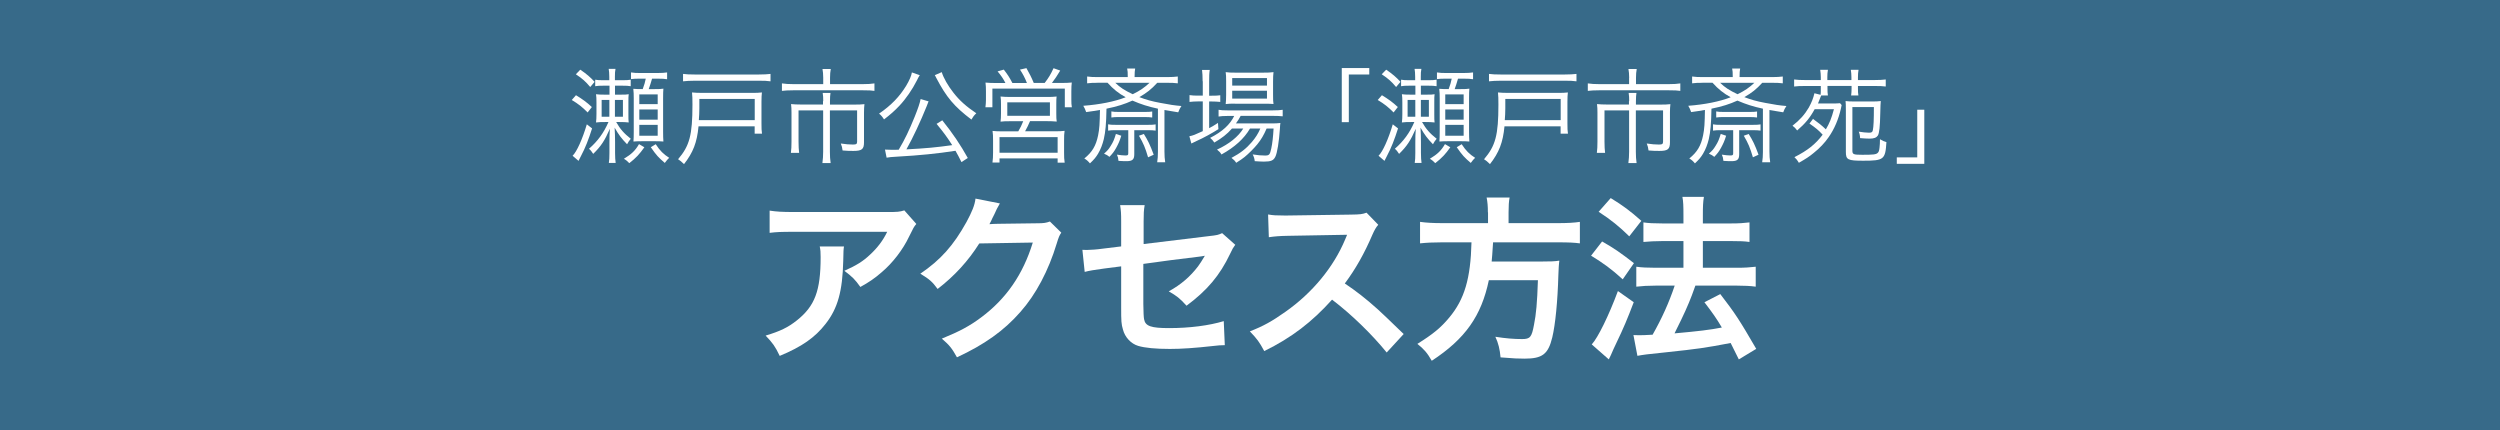
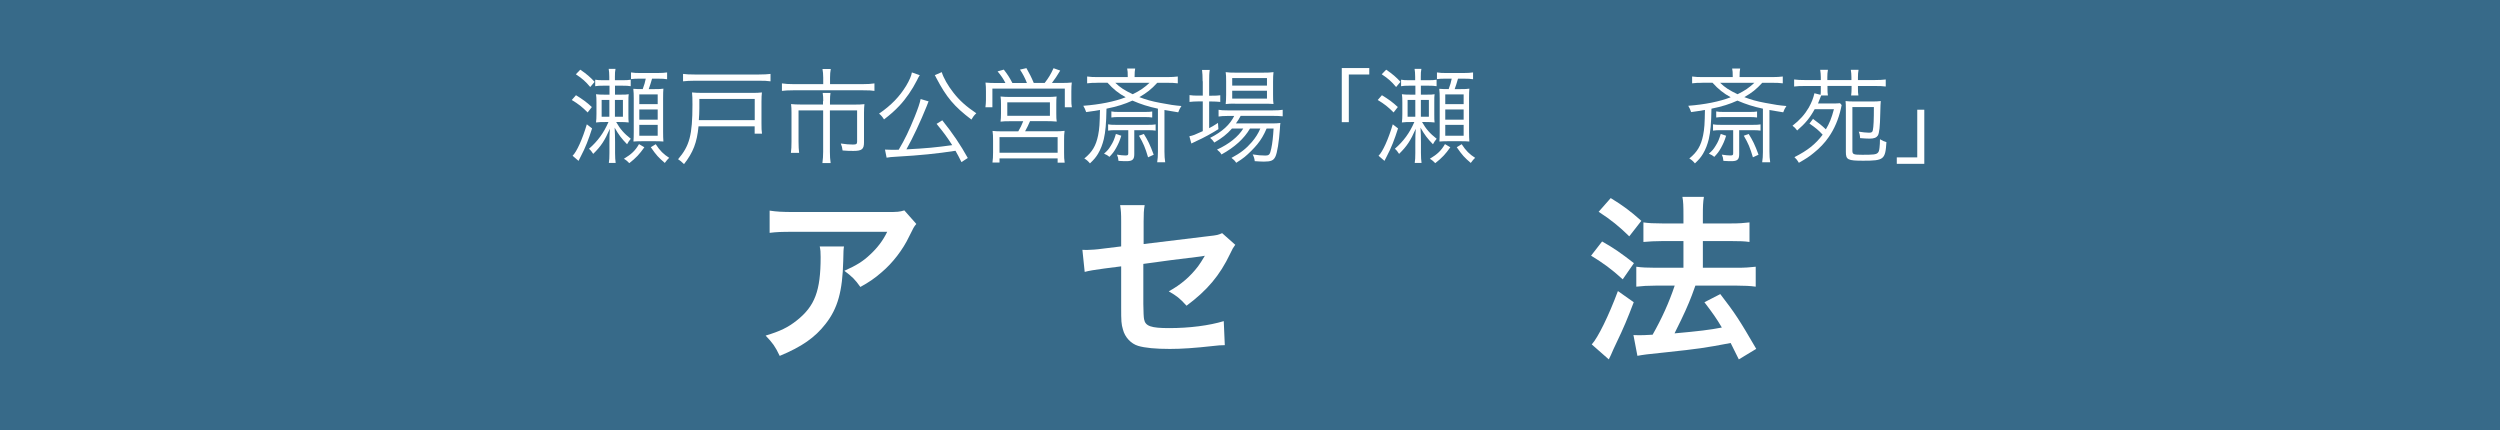
<svg xmlns="http://www.w3.org/2000/svg" id="_レイヤー_2" data-name="レイヤー 2" viewBox="0 0 337.24 58.05">
  <defs>
    <style>
      .cls-1 {
        fill: #376a89;
      }

      .cls-2 {
        fill: #fff;
      }
    </style>
  </defs>
  <g id="_瀬戸斎苑" data-name="瀬戸斎苑">
    <g>
      <rect class="cls-1" width="337.24" height="58.05" />
      <g>
        <path class="cls-2" d="M77.69,12.84c.87.53,1.46.95,2.15,1.6l-.57.73c-.7-.71-1.26-1.16-2.14-1.68l.56-.64ZM79.87,17.32c-.48,1.51-.91,2.62-1.51,3.75-.21.39-.25.48-.32.63l-.8-.69c.56-.53,1.33-2.25,1.92-4.24l.71.55ZM78.28,9.4c.84.57,1.36,1.02,1.93,1.64l-.59.7c-.62-.74-1.04-1.12-1.94-1.72l.6-.62ZM81.33,11.56c-.46,0-.71.01-1.04.07v-.88c.32.06.56.07,1.06.07h.84v-.45c0-.48-.03-.77-.08-1.08h.92c-.07.34-.08.59-.08,1.05v.48h1.05c.48,0,.76-.01,1.08-.07v.88c-.32-.06-.6-.07-1.06-.07h-1.06v1.21h.62c.76,0,.97-.01,1.23-.06-.04.34-.04.48-.04,1.08v1.57c0,.69,0,.83.04,1.16-.31-.04-.69-.06-1.34-.06h-.35c.53.94,1.04,1.53,1.97,2.26-.22.27-.34.43-.5.74-.74-.76-1.12-1.26-1.68-2.24.04.7.06,1.22.06,1.99v1.41c0,.62.03.99.08,1.36h-.92c.06-.34.08-.76.08-1.36v-1.3c0-.76.01-1.3.06-1.95-.71,1.62-1.19,2.35-2.25,3.39-.18-.29-.36-.52-.57-.69,1.19-1.04,1.99-2.14,2.63-3.61h-.29c-.66,0-1.02.01-1.39.06.04-.38.06-.6.06-1.15v-1.53c0-.53-.01-.8-.06-1.13.32.04.52.06,1.25.06h.57v-1.21h-.87ZM81.16,13.48v2.27h1.04v-2.27h-1.04ZM82.95,15.75h1.08v-2.27h-1.08v2.27ZM86.92,19.87c-.64.91-1.12,1.43-2.03,2.14-.24-.25-.43-.42-.73-.59,1.04-.63,1.54-1.11,2.04-1.98l.71.42ZM86.46,10.61c-.69,0-.99.01-1.34.06v-.9c.41.07.74.08,1.34.08h2.2c.6,0,1.01-.03,1.33-.08v.92c-.31-.06-.69-.08-1.3-.08h-.73c-.17.59-.28.94-.45,1.41h.78c.59,0,.92-.01,1.2-.06-.03.35-.04.66-.04,1.27v4.54c0,.56.01.92.04,1.32-.39-.03-.67-.04-1.16-.04h-1.68c-.48,0-.77.01-1.2.04.03-.43.04-.77.04-1.26v-4.55c0-.53-.01-.88-.06-1.3.43.03.64.04,1.27.04.21-.56.34-1.01.41-1.41h-.66ZM86.24,14.05h2.48v-1.32h-2.48v1.32ZM86.24,16.14h2.48v-1.37h-2.48v1.37ZM86.24,18.31h2.48v-1.47h-2.48v1.47ZM88.46,19.46c.57.88,1.04,1.34,1.81,1.83-.18.15-.36.38-.59.69-.88-.76-1.12-1.01-1.89-2.12l.67-.41Z" />
        <path class="cls-2" d="M94.23,17.04c-.21,2.19-.73,3.53-1.96,5.1-.39-.38-.48-.45-.8-.66,1.55-1.81,1.94-3.26,1.94-7.37,0-.76-.01-1.18-.06-1.64.45.04.77.06,1.4.06h6.7c.57,0,.95-.01,1.33-.06-.04.36-.06.67-.06,1.26v2.9c0,.66.01,1.04.07,1.4h-.99v-.99h-7.58ZM103.94,10.97c-.49-.07-.85-.08-1.55-.08h-8.7c-.64,0-1.08.03-1.55.08v-1c.45.06.87.08,1.55.08h8.7c.71,0,1.11-.03,1.55-.08v1ZM101.81,16.21v-2.86h-7.47v1.26c0,.38-.03,1.25-.07,1.6h7.54Z" />
        <path class="cls-2" d="M111.05,10.5c0-.45-.04-.9-.1-1.19h1.12c-.07.35-.1.71-.1,1.19v.85h4.39c.69,0,1.18-.03,1.6-.1v1.01c-.36-.06-.77-.08-1.58-.08h-9.35c-.69,0-1.15.03-1.55.08v-1.01c.46.07.92.1,1.57.1h4v-.85ZM111.05,13.65c0-.43-.01-.76-.07-1.11h1.05c-.04.25-.07.62-.07,1.12v.45h3.32c.56,0,.91-.01,1.33-.06-.04.35-.06.67-.06,1.13v4.03c0,.91-.28,1.15-1.43,1.15-.57,0-.81-.01-1.46-.06-.04-.36-.1-.6-.24-.94.64.1,1.19.14,1.64.14s.56-.08.56-.39v-4.22h-3.67v5.58c0,.57.03,1.05.1,1.53h-1.11c.07-.53.1-.98.1-1.53v-5.58h-3.32v4.22c0,.64.03,1.11.08,1.51h-1.11c.06-.45.08-.88.08-1.51v-3.92c0-.43-.01-.78-.06-1.15.41.04.77.06,1.34.06h2.97v-.46Z" />
        <path class="cls-2" d="M124.07,10.15c-.13.18-.17.27-.39.71-.6,1.2-1.48,2.48-2.35,3.4-.66.7-1.22,1.19-2.08,1.85-.21-.34-.38-.55-.67-.78,1.65-1.13,2.78-2.31,3.67-3.78.43-.73.69-1.32.76-1.78l1.08.38ZM129.7,21.87c-.35-.71-.5-.98-.81-1.53-2.42.38-4.97.63-7.7.78-1.08.07-1.16.07-1.59.15l-.22-1.09c.35.01.69.03.94.03.29,0,.45,0,.91-.01.83-1.39,1.41-2.61,2.15-4.43.46-1.15.7-1.85.81-2.41l1.08.32s-.03.06-.04.07c-.06.13-.11.27-.22.57-.83,2.06-1.86,4.27-2.74,5.83,2.69-.14,4.03-.27,6.18-.57-.71-1.11-1.13-1.68-2.11-2.87l.77-.48c1.39,1.72,2.5,3.38,3.44,5.08l-.84.55ZM127.04,9.74c.24.77.81,1.79,1.58,2.77.81,1.04,1.69,1.83,3.08,2.77-.31.29-.46.5-.66.85-2.34-1.78-3.37-3.01-4.73-5.6-.11-.22-.14-.29-.21-.39l.94-.41Z" />
        <path class="cls-2" d="M135.63,11.2c-.32-.62-.56-.97-1.06-1.57l.84-.24c.52.67.77,1.06,1.16,1.81h1.96c-.27-.69-.55-1.23-.94-1.81l.87-.2c.39.69.69,1.26.99,2h1.47c.55-.71.81-1.15,1.2-1.99l.9.32c-.45.74-.69,1.11-1.12,1.67h1.13c.74,0,1.11-.01,1.55-.06-.04.32-.06.63-.06,1.18v1.15c0,.41.01.67.07,1.01h-.95v-2.52h-9.77v2.52h-.94c.04-.32.07-.66.07-.99v-1.16c0-.49-.01-.74-.06-1.18.46.04.84.06,1.54.06h1.13ZM136.47,16.35c-.87,0-1.08.01-1.5.06.04-.34.06-.6.06-1.12v-1.22c0-.49-.01-.78-.06-1.05.42.04.8.06,1.36.06h4.86c.56,0,.92-.01,1.34-.06-.03.25-.04.52-.04,1.06v1.2c0,.6.01.8.06,1.12-.5-.04-.8-.06-1.5-.06h-2.1c-.2.48-.43.94-.67,1.37h4c.62,0,.95-.01,1.33-.06-.06.38-.07.69-.07,1.32v1.61c0,.57.01.95.08,1.36h-.95v-.57h-7.84v.56h-.95c.06-.43.08-.85.08-1.34v-1.61c0-.6-.01-.92-.07-1.32.38.04.73.06,1.34.06h2.13c.25-.41.48-.87.67-1.37h-1.57ZM134.83,20.6h7.84v-2.1h-7.84v2.1ZM135.88,15.62h5.75v-1.82h-5.75v1.82Z" />
        <path class="cls-2" d="M148.04,11.17c-.55,0-.95.01-1.39.07v-.92c.42.06.81.08,1.44.08h4.04c0-.63-.01-.84-.08-1.16h1.08c-.06.34-.07.5-.08,1.16h4.39c.63,0,1.02-.03,1.44-.08v.92c-.45-.06-.84-.07-1.4-.07h-1.37c-.81.88-1.39,1.34-2.42,1.93.92.35,1.65.56,2.83.78,1.23.24,1.97.35,2.85.42-.22.34-.29.46-.43.85-1.16-.18-1.25-.2-1.86-.31v5.59c0,.56.03.99.1,1.46h-1.08c.07-.43.1-.87.1-1.39v-5.84c-1.32-.28-2.28-.59-3.44-1.09-1.05.48-2.06.8-3.5,1.09-.04,2.11-.13,3.07-.36,4.1-.17.71-.43,1.4-.78,1.98-.29.48-.53.77-1.09,1.3-.27-.32-.46-.49-.76-.66,1.08-.88,1.57-1.72,1.86-3.12.18-.9.22-1.61.25-3.43-.64.11-1.02.18-1.86.29-.14-.39-.21-.55-.39-.85,2.23-.17,4.2-.56,5.72-1.15-.95-.52-1.67-1.09-2.45-1.96h-1.36ZM151.26,18.3c-.22.73-.38,1.06-.69,1.64-.29.52-.46.74-.91,1.22-.22-.18-.39-.29-.73-.43.46-.41.63-.6.9-1.05.34-.53.48-.88.7-1.61l.73.24ZM150.49,17.56c-.43,0-.7.01-1.01.06v-.85c.28.06.53.07,1.01.07h4.41c.46,0,.69-.01.99-.06v.84c-.29-.04-.56-.06-.99-.06h-1.89v3.24c0,.71-.24.94-1.04.94-.29,0-.67-.01-1.09-.04-.04-.41-.08-.55-.21-.84.46.07.87.11,1.12.11.35,0,.41-.04.41-.31v-3.1h-1.71ZM149.92,15.03c.29.06.53.07,1.01.07h3.51c.49,0,.7-.01.99-.06v.81c-.29-.04-.56-.06-.99-.06h-3.51c-.46,0-.67.01-1.01.06v-.83ZM150.45,11.17c.63.62,1.25,1.02,2.35,1.54,1.02-.5,1.54-.87,2.27-1.54h-4.62ZM154.3,18.07c.55.88.83,1.44,1.33,2.8l-.76.35c-.38-1.29-.63-1.89-1.23-2.91l.66-.24Z" />
        <path class="cls-2" d="M162.23,10.97c0-.66-.03-1.15-.08-1.54h1.04c-.07.43-.08.87-.08,1.55v1.93h.34c.55,0,.85-.01,1.16-.06v.9c-.41-.04-.77-.06-1.16-.06h-.34v3.6c.45-.24.66-.36,1.19-.71l.06.84c-.81.52-2.08,1.22-2.91,1.58-.22.1-.62.29-.74.36l-.27-.98c.53-.11.67-.17,1.81-.69v-4.01h-.6c-.45,0-.83.03-1.19.07v-.92c.38.06.71.07,1.22.07h.57v-1.95ZM166.16,17.37c-.64.73-1.34,1.27-2.35,1.86-.17-.25-.35-.46-.57-.63,1.65-.84,2.67-1.78,3.25-2.96h-.85c-.57,0-.98.03-1.26.08v-.91c.31.06.64.08,1.29.08h5.97c.67,0,1.08-.03,1.39-.08v.88c-.35-.04-.77-.06-1.39-.06h-4.28c-.22.42-.34.6-.64,1.02h4.63c.69,0,1.02-.01,1.37-.06-.03.18-.04.27-.07.83-.11,1.65-.36,3.25-.62,3.74-.25.5-.6.64-1.55.64-.32,0-.78-.03-1.22-.06-.04-.35-.11-.59-.28-.91.66.11,1.18.15,1.67.15.56,0,.66-.11.84-.95.15-.7.25-1.6.31-2.69h-.94c-.38.88-.73,1.48-1.25,2.12-.42.52-1.2,1.3-1.72,1.72-.32.25-.57.43-1.13.78-.21-.31-.32-.41-.64-.66,1.25-.67,1.99-1.26,2.74-2.13.49-.57.87-1.16,1.15-1.83h-1.39c-.8,1.37-2.06,2.51-3.85,3.5-.15-.27-.31-.43-.6-.66,1.62-.74,2.88-1.75,3.54-2.84h-1.54ZM166.61,13.98c-.57,0-.97.01-1.27.06.04-.38.06-.73.06-1.26v-1.82c0-.64-.01-.83-.06-1.23.42.06.73.07,1.34.07h3.65c.64,0,1.06-.01,1.46-.07-.04.36-.06.66-.06,1.3v1.75c0,.64.01.99.06,1.25-.31-.03-.74-.04-1.29-.04h-3.89ZM166.22,11.55h4.69v-1.02h-4.69v1.02ZM166.22,13.3h4.69v-1.06h-4.69v1.06Z" />
        <path class="cls-2" d="M181,16.48v-7.3h3.71v.87h-2.76v6.43h-.95Z" />
        <path class="cls-2" d="M186.41,12.84c.87.53,1.46.95,2.15,1.6l-.57.73c-.7-.71-1.26-1.16-2.14-1.68l.56-.64ZM188.59,17.32c-.48,1.51-.91,2.62-1.51,3.75-.21.39-.25.48-.32.63l-.8-.69c.56-.53,1.33-2.25,1.92-4.24l.71.55ZM186.99,9.4c.84.57,1.36,1.02,1.93,1.64l-.59.7c-.62-.74-1.04-1.12-1.94-1.72l.6-.62ZM190.04,11.56c-.46,0-.71.01-1.04.07v-.88c.32.06.56.07,1.06.07h.84v-.45c0-.48-.03-.77-.08-1.08h.92c-.07.34-.08.59-.08,1.05v.48h1.05c.48,0,.76-.01,1.08-.07v.88c-.32-.06-.6-.07-1.06-.07h-1.06v1.21h.62c.76,0,.97-.01,1.23-.06-.04.34-.04.48-.04,1.08v1.57c0,.69,0,.83.04,1.16-.31-.04-.69-.06-1.34-.06h-.35c.53.94,1.04,1.53,1.97,2.26-.22.27-.34.43-.5.74-.74-.76-1.12-1.26-1.68-2.24.04.7.06,1.22.06,1.99v1.41c0,.62.03.99.08,1.36h-.92c.06-.34.08-.76.08-1.36v-1.3c0-.76.01-1.3.06-1.95-.71,1.62-1.19,2.35-2.25,3.39-.18-.29-.36-.52-.57-.69,1.19-1.04,1.99-2.14,2.63-3.61h-.29c-.66,0-1.02.01-1.39.06.04-.38.06-.6.06-1.15v-1.53c0-.53-.01-.8-.06-1.13.32.04.52.06,1.25.06h.57v-1.21h-.87ZM189.88,13.48v2.27h1.04v-2.27h-1.04ZM191.67,15.75h1.08v-2.27h-1.08v2.27ZM195.64,19.87c-.64.91-1.12,1.43-2.03,2.14-.24-.25-.43-.42-.73-.59,1.04-.63,1.54-1.11,2.04-1.98l.71.42ZM195.18,10.61c-.69,0-.99.01-1.34.06v-.9c.41.07.74.08,1.34.08h2.2c.6,0,1.01-.03,1.33-.08v.92c-.31-.06-.69-.08-1.3-.08h-.73c-.17.59-.28.94-.45,1.41h.78c.59,0,.92-.01,1.2-.06-.03.35-.04.66-.04,1.27v4.54c0,.56.01.92.04,1.32-.39-.03-.67-.04-1.16-.04h-1.68c-.48,0-.77.01-1.2.04.03-.43.04-.77.04-1.26v-4.55c0-.53-.01-.88-.06-1.3.43.03.64.04,1.27.04.21-.56.34-1.01.41-1.41h-.66ZM194.96,14.05h2.48v-1.32h-2.48v1.32ZM194.96,16.14h2.48v-1.37h-2.48v1.37ZM194.96,18.31h2.48v-1.47h-2.48v1.47ZM197.18,19.46c.57.88,1.04,1.34,1.81,1.83-.18.15-.36.38-.59.69-.88-.76-1.12-1.01-1.89-2.12l.67-.41Z" />
-         <path class="cls-2" d="M202.95,17.04c-.21,2.19-.73,3.53-1.96,5.1-.39-.38-.48-.45-.8-.66,1.55-1.81,1.94-3.26,1.94-7.37,0-.76-.01-1.18-.06-1.64.45.04.77.06,1.4.06h6.7c.57,0,.95-.01,1.33-.06-.04.36-.06.67-.06,1.26v2.9c0,.66.01,1.04.07,1.4h-.99v-.99h-7.58ZM212.66,10.97c-.49-.07-.85-.08-1.55-.08h-8.7c-.64,0-1.08.03-1.55.08v-1c.45.06.87.08,1.55.08h8.7c.71,0,1.11-.03,1.55-.08v1ZM210.53,16.21v-2.86h-7.47v1.26c0,.38-.03,1.25-.07,1.6h7.54Z" />
-         <path class="cls-2" d="M219.77,10.5c0-.45-.04-.9-.1-1.19h1.12c-.07.35-.1.71-.1,1.19v.85h4.39c.69,0,1.18-.03,1.59-.1v1.01c-.36-.06-.77-.08-1.58-.08h-9.35c-.69,0-1.15.03-1.55.08v-1.01c.46.07.92.1,1.57.1h4v-.85ZM219.77,13.65c0-.43-.01-.76-.07-1.11h1.05c-.04.25-.07.62-.07,1.12v.45h3.32c.56,0,.91-.01,1.33-.06-.04.35-.06.67-.06,1.13v4.03c0,.91-.28,1.15-1.43,1.15-.57,0-.81-.01-1.46-.06-.04-.36-.1-.6-.24-.94.64.1,1.19.14,1.64.14s.56-.08.56-.39v-4.22h-3.67v5.58c0,.57.03,1.05.1,1.53h-1.11c.07-.53.1-.98.1-1.53v-5.58h-3.32v4.22c0,.64.03,1.11.08,1.51h-1.11c.06-.45.08-.88.08-1.51v-3.92c0-.43-.01-.78-.06-1.15.41.04.77.06,1.34.06h2.97v-.46Z" />
        <path class="cls-2" d="M229.64,11.17c-.55,0-.95.01-1.38.07v-.92c.42.06.81.08,1.44.08h4.04c0-.63-.01-.84-.08-1.16h1.08c-.06.34-.07.5-.08,1.16h4.39c.63,0,1.02-.03,1.44-.08v.92c-.45-.06-.84-.07-1.4-.07h-1.37c-.81.88-1.38,1.34-2.42,1.93.92.35,1.65.56,2.83.78,1.23.24,1.97.35,2.85.42-.22.34-.29.46-.43.85-1.16-.18-1.25-.2-1.86-.31v5.59c0,.56.03.99.1,1.46h-1.08c.07-.43.1-.87.1-1.39v-5.84c-1.31-.28-2.28-.59-3.44-1.09-1.05.48-2.06.8-3.5,1.09-.04,2.11-.13,3.07-.36,4.1-.17.71-.43,1.4-.78,1.98-.29.48-.53.77-1.09,1.3-.27-.32-.46-.49-.76-.66,1.08-.88,1.57-1.72,1.86-3.12.18-.9.22-1.61.25-3.43-.64.11-1.02.18-1.86.29-.14-.39-.21-.55-.39-.85,2.22-.17,4.2-.56,5.72-1.15-.95-.52-1.67-1.09-2.45-1.96h-1.36ZM232.85,18.3c-.22.73-.38,1.06-.69,1.64-.29.52-.46.74-.91,1.22-.22-.18-.39-.29-.73-.43.46-.41.63-.6.9-1.05.34-.53.48-.88.7-1.61l.73.24ZM232.09,17.56c-.43,0-.7.01-1.01.06v-.85c.28.06.53.07,1.01.07h4.41c.46,0,.69-.01.99-.06v.84c-.29-.04-.56-.06-.99-.06h-1.89v3.24c0,.71-.24.94-1.04.94-.29,0-.67-.01-1.09-.04-.04-.41-.08-.55-.21-.84.46.07.87.11,1.12.11.35,0,.41-.04.41-.31v-3.1h-1.71ZM231.51,15.03c.29.06.53.07,1.01.07h3.51c.49,0,.7-.01.99-.06v.81c-.29-.04-.56-.06-.99-.06h-3.51c-.46,0-.67.01-1.01.06v-.83ZM232.04,11.17c.63.62,1.25,1.02,2.35,1.54,1.02-.5,1.54-.87,2.27-1.54h-4.62ZM235.89,18.07c.55.88.83,1.44,1.33,2.8l-.76.35c-.38-1.29-.63-1.89-1.23-2.91l.66-.24Z" />
        <path class="cls-2" d="M244.54,16.02c.77.55,1.23.92,1.76,1.43.5-.85.76-1.48,1.09-2.72h-2.6c-.64,1.18-1.29,1.95-2.36,2.87-.2-.28-.38-.46-.63-.64.98-.76,1.65-1.51,2.2-2.45.39-.71.6-1.25.76-1.93l.83.21c.03-.18.03-.45.03-.83v-.36h-2.03c-.73,0-1.13.01-1.57.07v-.95c.42.06.87.08,1.57.08h2.03v-.39c0-.34-.03-.63-.08-.99h1.04c-.06.32-.08.63-.08.99v.39h3.25v-.39c0-.34-.03-.67-.08-.99h1.04c-.06.31-.08.64-.08.99v.39h2.18c.71,0,1.15-.03,1.57-.08v.95c-.43-.06-.84-.07-1.57-.07h-2.18v.36c0,.39.01.63.06.92h-.98c.04-.31.06-.57.06-.91v-.38h-3.25v.35c0,.41.01.63.06.94h-.91c-.15.41-.32.84-.43,1.08h1.96c.42,0,.73-.01,1.01-.04l.22.25q-.01.11-.1.48c-.32,1.43-.88,2.75-1.65,3.85-.52.76-1.22,1.5-2.03,2.14-.59.49-1.04.78-1.99,1.32-.18-.32-.34-.52-.6-.76,1.79-.91,2.83-1.74,3.81-3.03-.55-.6-.94-.92-1.78-1.5l.5-.66ZM249.88,20.32c0,.5.14.56,1.34.56,1.48,0,1.85-.04,2.07-.25.14-.13.2-.28.25-.7.04-.35.06-.7.06-1.15.36.21.57.31.87.39-.14,2.35-.34,2.51-3.12,2.51-2.1,0-2.35-.13-2.35-1.19v-5.6c0-.66-.01-.98-.04-1.26.28.04.67.06,1.22.06h2.21c.63,0,.99-.01,1.32-.06q-.04.32-.07,1.69c-.03,1.75-.13,2.63-.32,2.96-.2.29-.52.42-1.11.42-.27,0-.91-.03-1.29-.07-.01-.34-.06-.57-.18-.87.52.08,1.01.14,1.37.14s.48-.07.53-.34c.1-.49.14-1.41.14-3.12h-2.9v5.88Z" />
        <path class="cls-2" d="M259.58,14.8v7.3h-3.71v-.87h2.76v-6.43h.95Z" />
        <path class="cls-2" d="M113.85,33.25c-.07.46-.07.48-.1,1.94-.1,4.1-.74,6.41-2.38,8.5-1.44,1.85-3.19,3.07-6.19,4.32-.62-1.3-.94-1.73-1.9-2.74,1.94-.58,3.02-1.1,4.2-2.04,2.45-1.94,3.22-4.01,3.22-8.54,0-.72-.02-.94-.12-1.44h3.26ZM123.6,30.22c-.34.41-.34.43-.96,1.68-.84,1.78-2.23,3.58-3.7,4.82-.96.84-1.75,1.37-2.88,1.99-.72-1.01-1.08-1.37-2.16-2.18,1.61-.72,2.52-1.27,3.5-2.21.98-.91,1.73-1.9,2.28-3.05h-12.6c-1.68,0-2.28.02-3.26.14v-3c.91.14,1.66.19,3.31.19h12.53c1.44,0,1.66-.02,2.33-.22l1.61,1.82Z" />
-         <path class="cls-2" d="M143.15,31.4c-.24.36-.34.58-.6,1.44-1.1,3.65-2.81,6.89-4.92,9.26-2.21,2.52-4.85,4.39-8.54,6.1-.67-1.2-.98-1.61-2.04-2.52,2.4-.98,3.74-1.7,5.26-2.83,3.43-2.54,5.69-5.83,7.01-10.13l-7.22.12c-1.46,2.33-3.34,4.39-5.62,6.14-.72-.98-1.08-1.3-2.33-2.06,2.74-1.87,4.46-3.79,6.22-6.96.74-1.37,1.13-2.3,1.22-3.17l3.29.65q-.14.22-.41.74-.07.12-.31.67l-.31.62q-.14.34-.38.77c.31-.02.7-.05,1.15-.05l5.26-.07c.94,0,1.2-.05,1.75-.24l1.54,1.51Z" />
        <path class="cls-2" d="M166.61,33.05c-.29.41-.34.48-.67,1.18-1.39,2.93-3.1,4.94-5.88,7.01-.94-1.03-1.3-1.3-2.4-1.94,1.66-.91,2.9-1.99,3.96-3.38.34-.48.48-.7.91-1.42-.38.07-.55.1-.91.14-2.42.29-4.9.6-7.39.96v5.4q.02,1.66.1,2.06c.17.94.94,1.2,3.38,1.2,2.76,0,5.38-.34,7.37-.94l.14,3.24c-.65.02-.84.02-1.46.1-2.59.29-4.37.41-5.95.41-1.94,0-3.36-.14-4.27-.41-.98-.29-1.8-1.18-2.06-2.21-.22-.74-.24-1.1-.24-3.02v-5.5l-2.26.29q-1.87.24-2.66.46l-.31-2.98c.26.02.46.02.58.02.43,0,1.46-.07,2.11-.17l2.54-.31v-3.29c0-1.2-.02-1.46-.14-2.28h3.31c-.12.7-.14,1.2-.14,2.23v3.02l8.74-1.06c1.27-.14,1.3-.17,1.85-.41l1.78,1.58Z" />
-         <path class="cls-2" d="M187.06,47.55c-1.99-2.45-4.75-5.14-7.37-7.13-2.71,3.02-5.47,5.14-9.15,6.94-.67-1.25-.96-1.63-1.94-2.66,1.85-.72,3-1.37,4.8-2.64,3.62-2.54,6.5-6.02,8.06-9.77l.26-.62q-.38.02-7.94.14c-1.15.02-1.8.07-2.62.19l-.1-3.07c.67.12,1.13.14,2.11.14h.58l8.45-.12c1.34-.02,1.54-.05,2.14-.26l1.58,1.63c-.31.36-.5.7-.77,1.3-1.1,2.57-2.28,4.66-3.74,6.62,1.51,1.01,2.81,2.02,4.44,3.48q.6.53,3.5,3.34l-2.3,2.5Z" />
-         <path class="cls-2" d="M200.71,28.64c0-.79-.05-1.42-.17-1.99h3.1c-.1.5-.14,1.13-.14,1.99v1.46h6.6c1.34,0,2.21-.05,3.02-.17v2.9c-.74-.1-1.49-.14-2.93-.14h-8.78c-.12,1.8-.12,1.87-.19,2.59h6.65c1.25,0,1.92-.02,2.47-.12,0,.12,0,.19-.02.24-.05.36-.05.65-.1,1.68-.1,3.6-.41,6.7-.82,8.42-.55,2.28-1.34,2.88-3.74,2.88-.84,0-1.39-.02-3.24-.17-.1-1.1-.29-1.9-.7-2.78,1.39.22,2.5.31,3.6.31s1.3-.26,1.61-1.92c.29-1.44.43-2.95.53-6.02h-6.62c-1.01,4.82-3.17,7.9-7.7,10.87-.6-1.06-1.06-1.58-1.94-2.28,2.11-1.32,3.14-2.16,4.3-3.55,2.06-2.47,2.88-5.26,3-10.15h-3.94c-1.2,0-2.18.05-3,.14v-2.9c.86.12,1.78.17,3,.17h6.17v-1.46Z" />
        <path class="cls-2" d="M216.11,32.57c1.66.94,2.54,1.56,4.3,2.93l-1.51,2.18c-1.56-1.42-2.62-2.18-4.27-3.19l1.49-1.92ZM220.38,40.78c-.84,2.21-1.37,3.48-2.33,5.47q-.43.89-.74,1.63-.17.38-.29.6l-2.3-2.02c.84-.91,2.3-3.89,3.53-7.2l2.14,1.51ZM217.28,26.72c1.68,1.03,2.62,1.73,4.13,3.07l-1.63,2.09c-1.32-1.3-2.5-2.26-4.13-3.31l1.63-1.85ZM220.33,45.2c.38.02.58.02.82.02.38,0,.96-.02,1.78-.07,1.22-2.14,2.21-4.32,2.98-6.62h-2.59c-.98,0-1.82.05-2.59.14v-2.69c.7.1,1.49.14,2.62.14h3.74v-3.6h-2.88c-.94,0-1.75.05-2.52.12v-2.64c.62.1,1.44.14,2.54.14h2.86v-1.06c0-1.3-.02-1.9-.14-2.52h2.9c-.12.72-.14,1.27-.14,2.52v1.06h3.84c1.03,0,1.73-.05,2.45-.14v2.64c-.67-.1-1.32-.12-2.42-.12h-3.87v3.6h4.61c1.01,0,1.78-.05,2.52-.14v2.69c-.7-.1-1.56-.14-2.5-.14h-5.64q-.14.43-.48,1.32c-.48,1.27-1.15,2.76-2.11,4.66l-.22.46c3.24-.29,4.82-.48,6.38-.79-.74-1.25-1.2-1.9-2.35-3.41l2.14-1.1c2.02,2.62,2.59,3.5,4.85,7.39l-2.35,1.42c-.55-1.1-.72-1.46-1.1-2.21-3.53.67-4.39.79-8.69,1.25-2.62.26-3.12.34-3.89.48l-.53-2.78Z" />
      </g>
    </g>
  </g>
</svg>